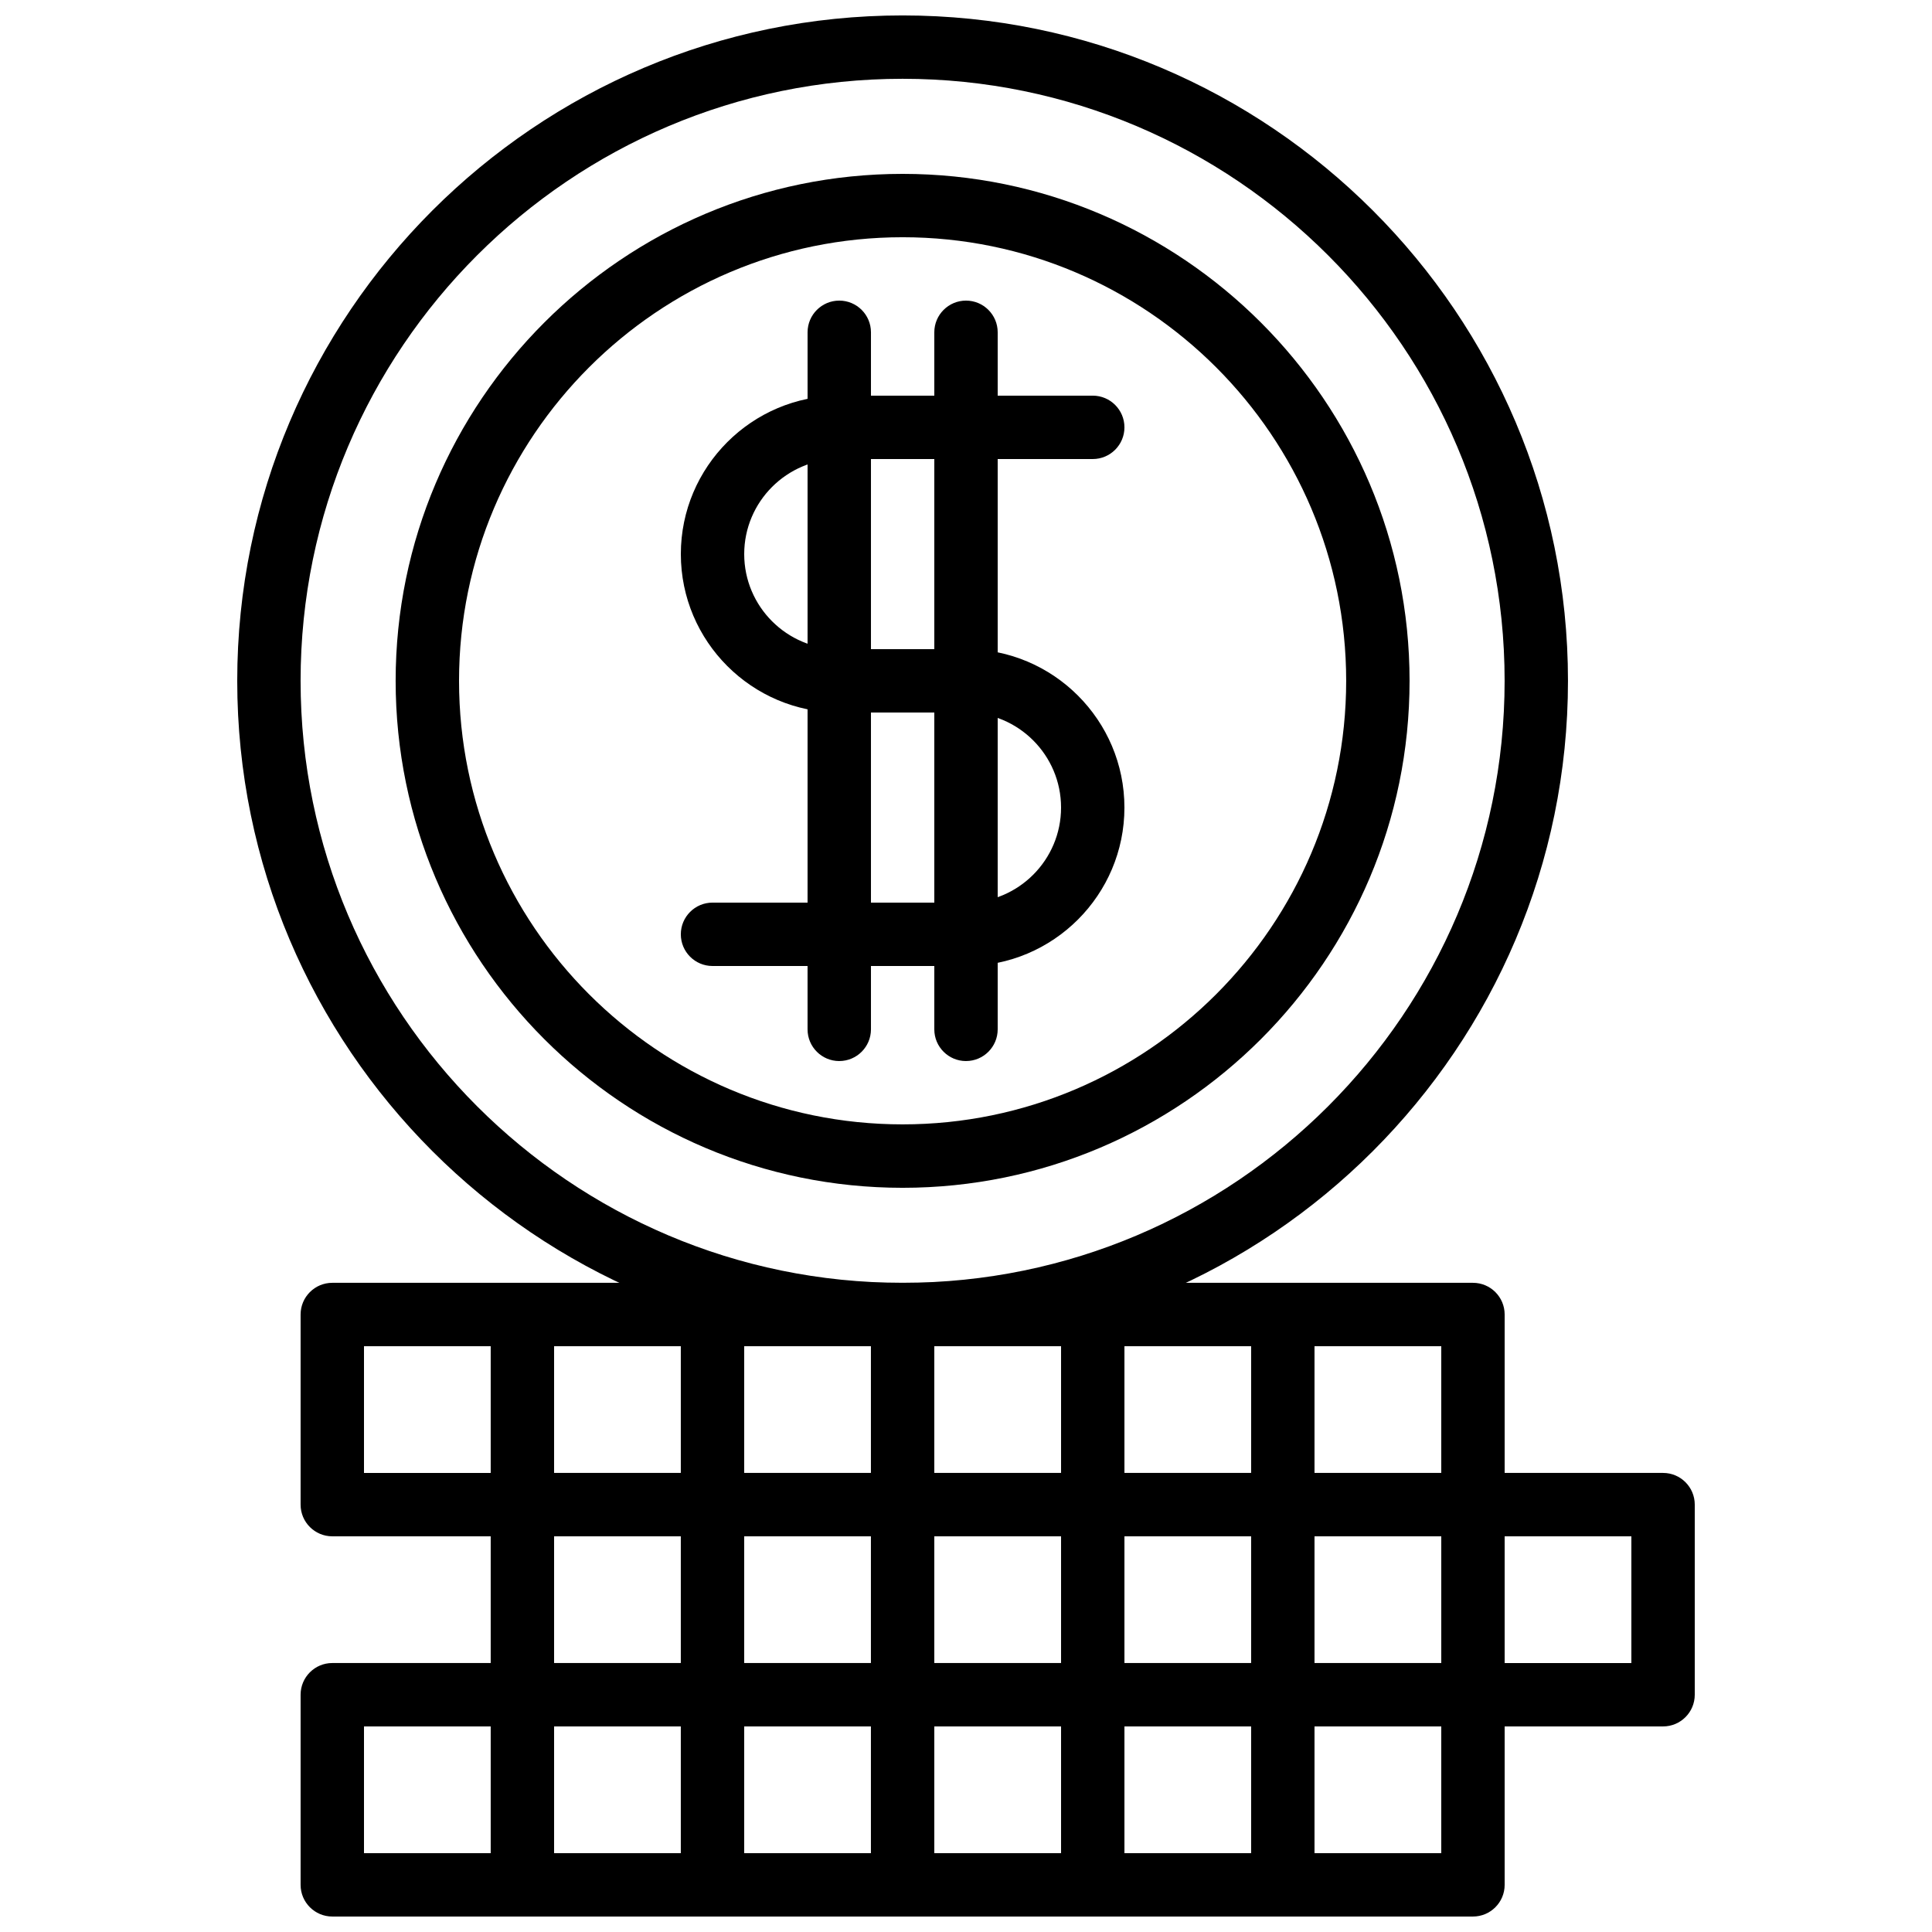
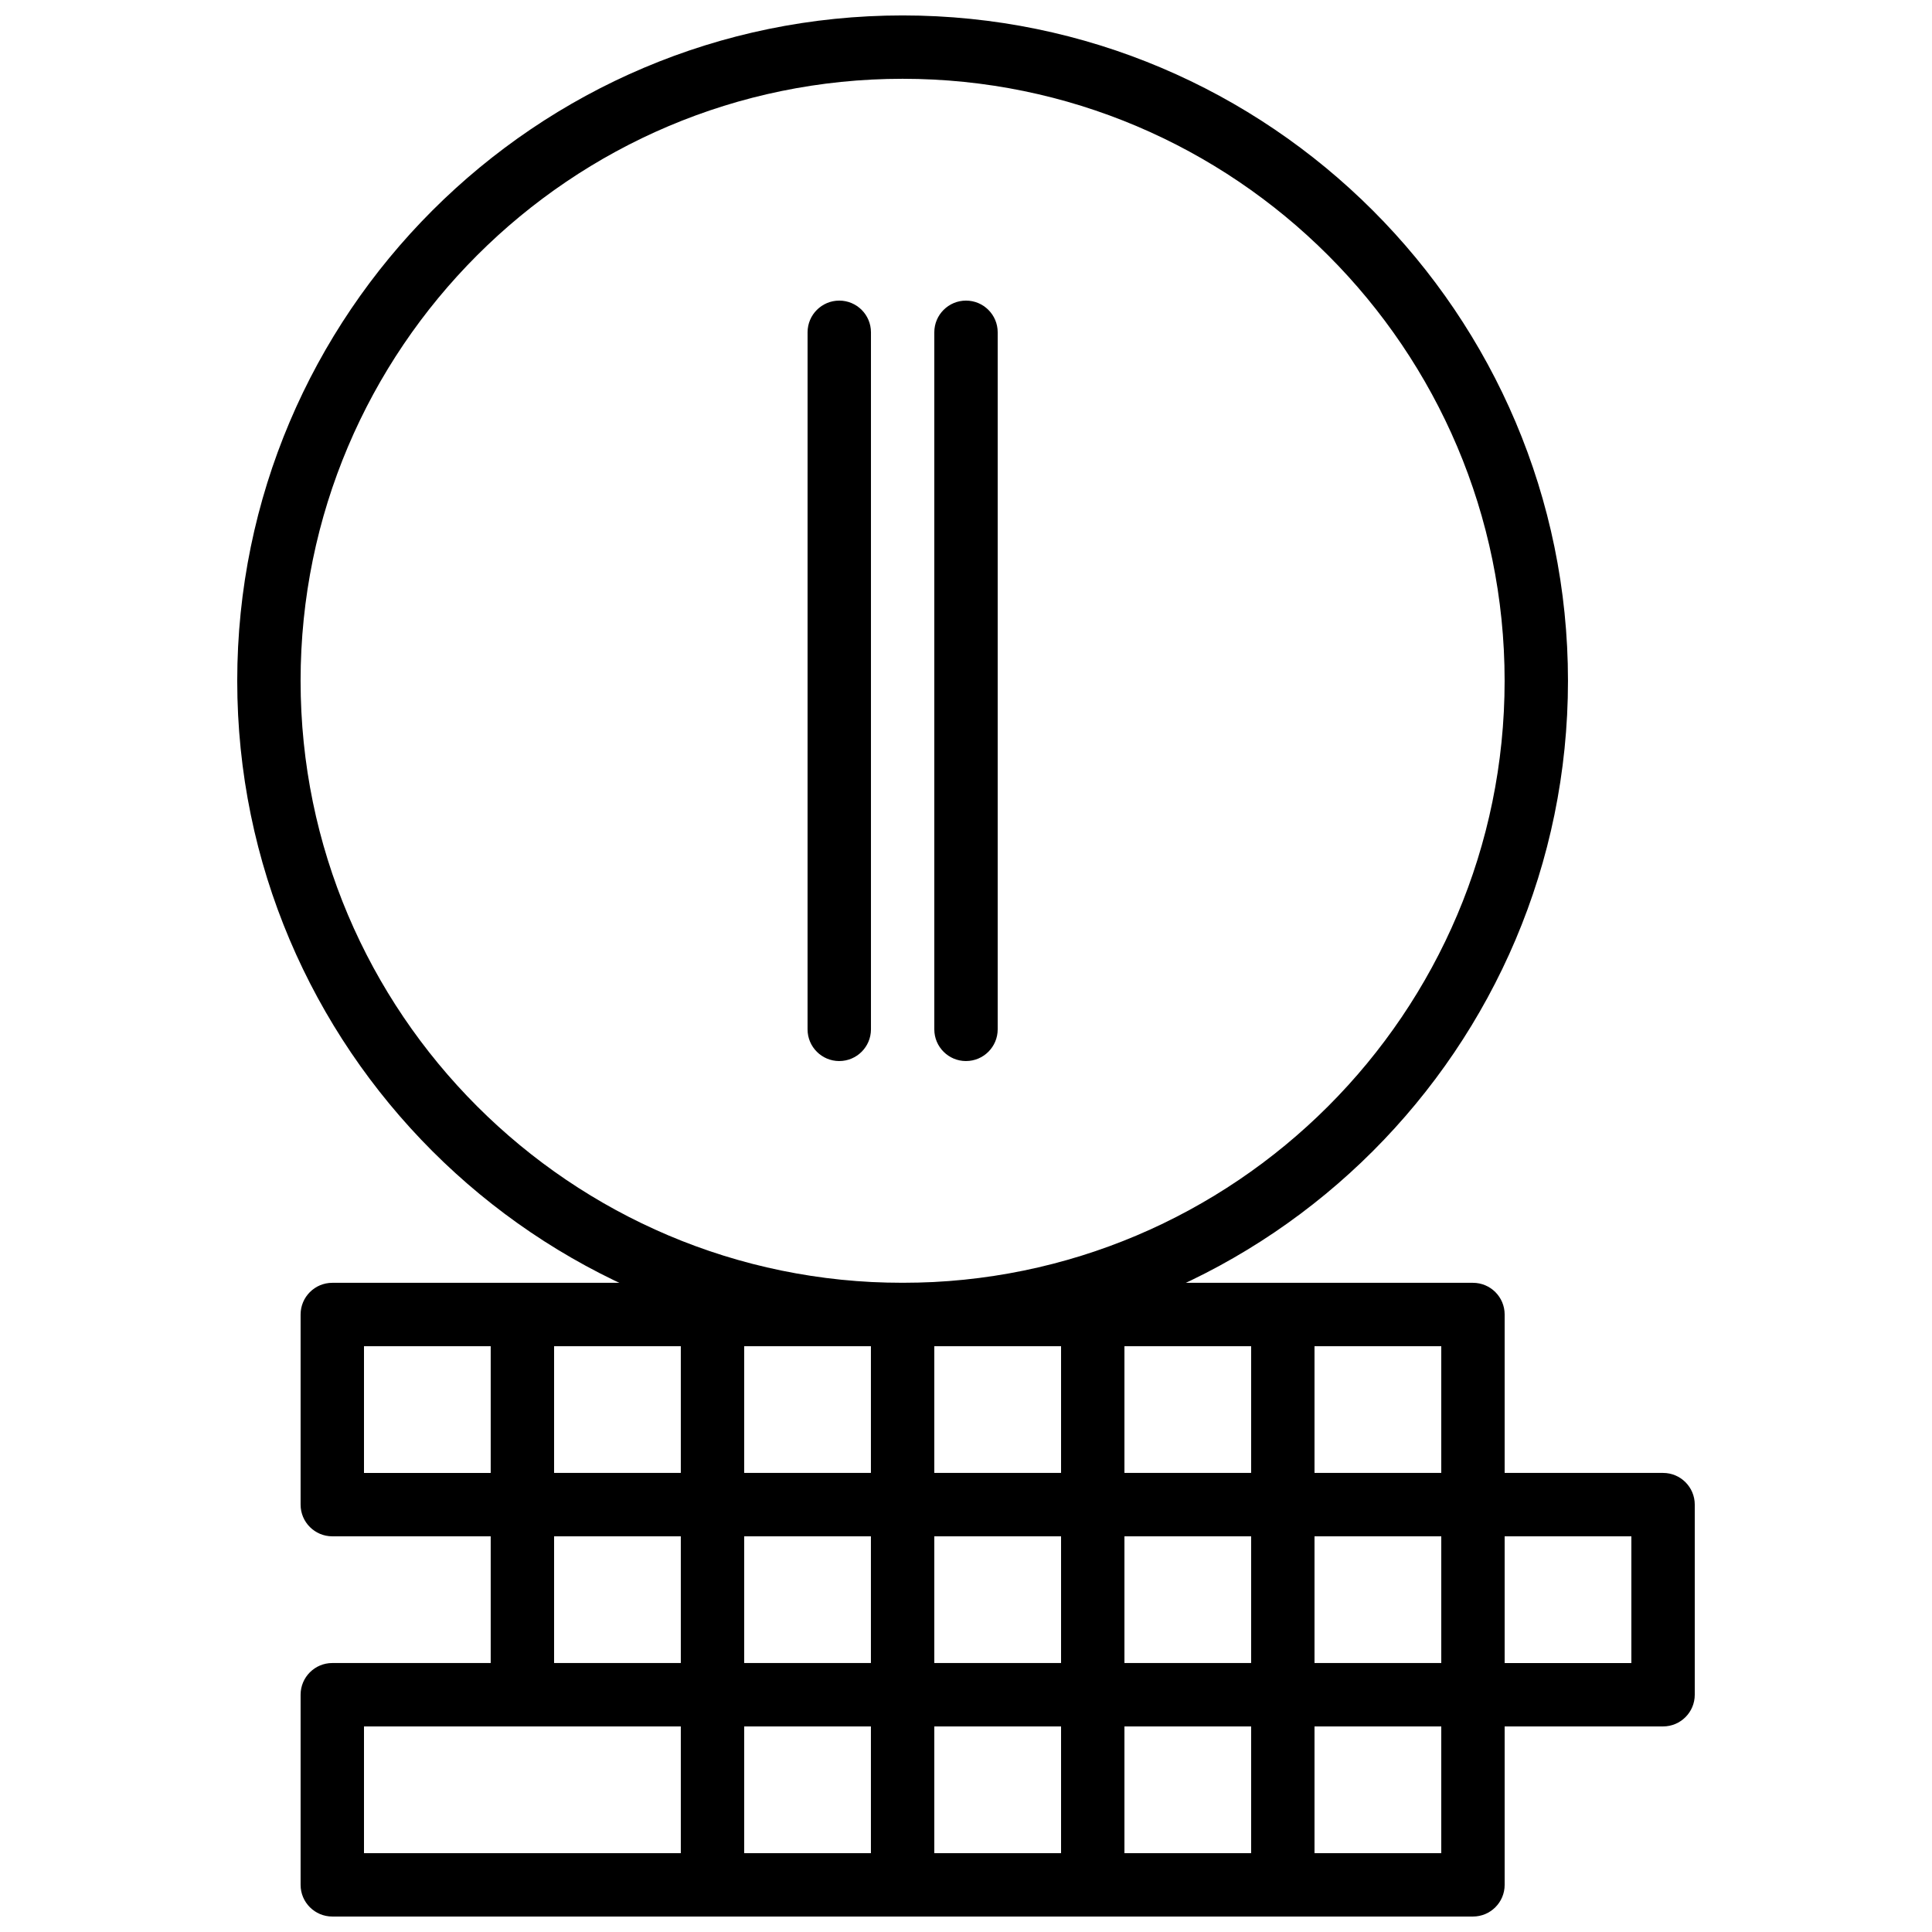
<svg xmlns="http://www.w3.org/2000/svg" width="800px" height="800px" version="1.1" viewBox="144 144 512 512">
  <defs>
    <clipPath id="g">
      <path d="m206 148.09h354v352.91h-354z" />
    </clipPath>
    <clipPath id="f">
      <path d="m324 584h18v67.902h-18z" />
    </clipPath>
    <clipPath id="e">
-       <path d="m274 584h17v67.902h-17z" />
-     </clipPath>
+       </clipPath>
    <clipPath id="d">
      <path d="m374 584h18v67.902h-18z" />
    </clipPath>
    <clipPath id="c">
      <path d="m425 584h17v67.902h-17z" />
    </clipPath>
    <clipPath id="b">
      <path d="m475 584h18v67.902h-18z" />
    </clipPath>
    <clipPath id="a">
      <path d="m223 584h320v67.902h-320z" />
    </clipPath>
  </defs>
-   <path d="m383.2 458.78c-74.086 0-134.35-60.273-134.35-134.35 0-74.078 60.266-134.35 134.35-134.35 74.086 0 134.35 60.273 134.35 134.35 0.004 74.078-60.262 134.35-134.35 134.35zm0-251.91c-64.82 0-117.55 52.734-117.55 117.55 0 64.824 52.73 117.55 117.55 117.55s117.55-52.73 117.55-117.55c0.004-64.82-52.73-117.55-117.55-117.55z" />
  <path d="m366.41 425.19c-4.637 0-8.398-3.762-8.398-8.398l0.004-184.73c0-4.637 3.762-8.398 8.398-8.398 4.637 0 8.398 3.762 8.398 8.398v184.73c-0.004 4.633-3.766 8.395-8.402 8.395z" />
  <path d="m400 425.19c-4.637 0-8.398-3.762-8.398-8.398v-184.73c0-4.637 3.762-8.398 8.398-8.398s8.398 3.762 8.398 8.398v184.73c-0.004 4.633-3.766 8.395-8.398 8.395z" />
  <g clip-path="url(#g)">
    <path d="m383.2 500.76c-97.227 0-176.33-79.098-176.33-176.34 0-97.234 79.105-176.33 176.33-176.33s176.33 79.098 176.33 176.33c0.004 97.238-79.102 176.34-176.33 176.34zm0-335.88c-87.973 0-159.54 71.566-159.54 159.54 0 87.973 71.566 159.54 159.54 159.54s159.54-71.566 159.54-159.54c0.004-87.973-71.562-159.54-159.54-159.54z" />
  </g>
  <path d="m332.82 551.14c-4.637 0-8.398-3.762-8.398-8.398v-50.383c0-4.637 3.762-8.398 8.398-8.398s8.398 3.762 8.398 8.398v50.383c0 4.637-3.766 8.398-8.398 8.398z" />
  <path d="m282.44 551.14c-4.637 0-8.398-3.762-8.398-8.398v-50.383c0-4.637 3.762-8.398 8.398-8.398 4.637 0 8.398 3.762 8.398 8.398v50.383c0 4.637-3.762 8.398-8.398 8.398z" />
  <path d="m383.2 551.14c-4.637 0-8.398-3.762-8.398-8.398v-50.383c0-4.637 3.762-8.398 8.398-8.398s8.398 3.762 8.398 8.398v50.383c0 4.637-3.762 8.398-8.398 8.398z" />
  <path d="m433.59 551.14c-4.637 0-8.398-3.762-8.398-8.398v-50.383c0-4.637 3.762-8.398 8.398-8.398 4.637 0 8.398 3.762 8.398 8.398v50.383c0 4.637-3.762 8.398-8.398 8.398z" />
  <path d="m483.96 551.14c-4.637 0-8.398-3.762-8.398-8.398v-50.383c0-4.637 3.762-8.398 8.398-8.398 4.637 0 8.398 3.762 8.398 8.398v50.383c0 4.637-3.762 8.398-8.398 8.398z" />
-   <path d="m400 400h-67.176c-4.637 0-8.398-3.762-8.398-8.398 0-4.637 3.762-8.398 8.398-8.398h67.176c13.887 0 25.191-11.301 25.191-25.191 0-13.887-11.301-25.191-25.191-25.191h-33.586c-23.148 0-41.984-18.836-41.984-41.984 0-23.148 18.836-41.984 41.984-41.984h67.176c4.637 0 8.398 3.762 8.398 8.398s-3.762 8.398-8.398 8.398h-67.176c-13.887 0-25.191 11.301-25.191 25.191 0 13.887 11.301 25.191 25.191 25.191h33.586c23.148 0 41.984 18.836 41.984 41.984s-18.836 41.984-41.984 41.984z" />
  <path d="m534.35 551.14h-302.29c-4.637 0-8.398-3.762-8.398-8.398v-50.383c0-4.637 3.762-8.398 8.398-8.398h302.29c4.637 0 8.398 3.762 8.398 8.398v50.383c0 4.637-3.762 8.398-8.398 8.398zm-293.89-16.793h285.49v-33.586h-285.49z" />
  <g clip-path="url(#f)">
    <path d="m332.82 651.9c-4.637 0-8.398-3.762-8.398-8.398v-50.383c0-4.637 3.762-8.398 8.398-8.398s8.398 3.762 8.398 8.398v50.383c0 4.637-3.766 8.398-8.398 8.398z" />
  </g>
  <g clip-path="url(#e)">
    <path d="m282.44 651.9c-4.637 0-8.398-3.762-8.398-8.398v-50.383c0-4.637 3.762-8.398 8.398-8.398 4.637 0 8.398 3.762 8.398 8.398v50.383c0 4.637-3.762 8.398-8.398 8.398z" />
  </g>
  <g clip-path="url(#d)">
    <path d="m383.2 651.9c-4.637 0-8.398-3.762-8.398-8.398v-50.383c0-4.637 3.762-8.398 8.398-8.398s8.398 3.762 8.398 8.398v50.383c0 4.637-3.762 8.398-8.398 8.398z" />
  </g>
  <g clip-path="url(#c)">
    <path d="m433.59 651.9c-4.637 0-8.398-3.762-8.398-8.398v-50.383c0-4.637 3.762-8.398 8.398-8.398 4.637 0 8.398 3.762 8.398 8.398v50.383c0 4.637-3.762 8.398-8.398 8.398z" />
  </g>
  <g clip-path="url(#b)">
    <path d="m483.96 651.9c-4.637 0-8.398-3.762-8.398-8.398v-50.383c0-4.637 3.762-8.398 8.398-8.398 4.637 0 8.398 3.762 8.398 8.398v50.383c0 4.637-3.762 8.398-8.398 8.398z" />
  </g>
  <g clip-path="url(#a)">
    <path d="m534.35 651.9h-302.29c-4.637 0-8.398-3.762-8.398-8.398v-50.383c0-4.637 3.762-8.398 8.398-8.398h302.29c4.637 0 8.398 3.762 8.398 8.398v50.383c0 4.637-3.762 8.398-8.398 8.398zm-293.89-16.793h285.49v-33.586h-285.49z" />
  </g>
  <path d="m383.2 601.52c-4.637 0-8.398-3.762-8.398-8.398v-50.383c0-4.637 3.762-8.398 8.398-8.398s8.398 3.762 8.398 8.398v50.383c0 4.637-3.762 8.398-8.398 8.398z" />
  <path d="m332.82 601.52c-4.637 0-8.398-3.762-8.398-8.398v-50.383c0-4.637 3.762-8.398 8.398-8.398s8.398 3.762 8.398 8.398v50.383c0 4.637-3.766 8.398-8.398 8.398z" />
  <path d="m433.59 601.52c-4.637 0-8.398-3.762-8.398-8.398v-50.383c0-4.637 3.762-8.398 8.398-8.398 4.637 0 8.398 3.762 8.398 8.398v50.383c0 4.637-3.762 8.398-8.398 8.398z" />
  <path d="m483.96 601.52c-4.637 0-8.398-3.762-8.398-8.398v-50.383c0-4.637 3.762-8.398 8.398-8.398 4.637 0 8.398 3.762 8.398 8.398v50.383c0 4.637-3.762 8.398-8.398 8.398z" />
  <path d="m534.35 601.52c-4.637 0-8.398-3.762-8.398-8.398v-50.383c0-4.637 3.762-8.398 8.398-8.398 4.637 0 8.398 3.762 8.398 8.398v50.383c0 4.637-3.762 8.398-8.398 8.398z" />
  <path d="m584.73 601.52h-302.29c-4.637 0-8.398-3.762-8.398-8.398v-50.383c0-4.637 3.762-8.398 8.398-8.398h302.29c4.637 0 8.398 3.762 8.398 8.398v50.383c0 4.637-3.762 8.398-8.395 8.398zm-293.89-16.793h285.49v-33.586l-285.49-0.004z" />
</svg>